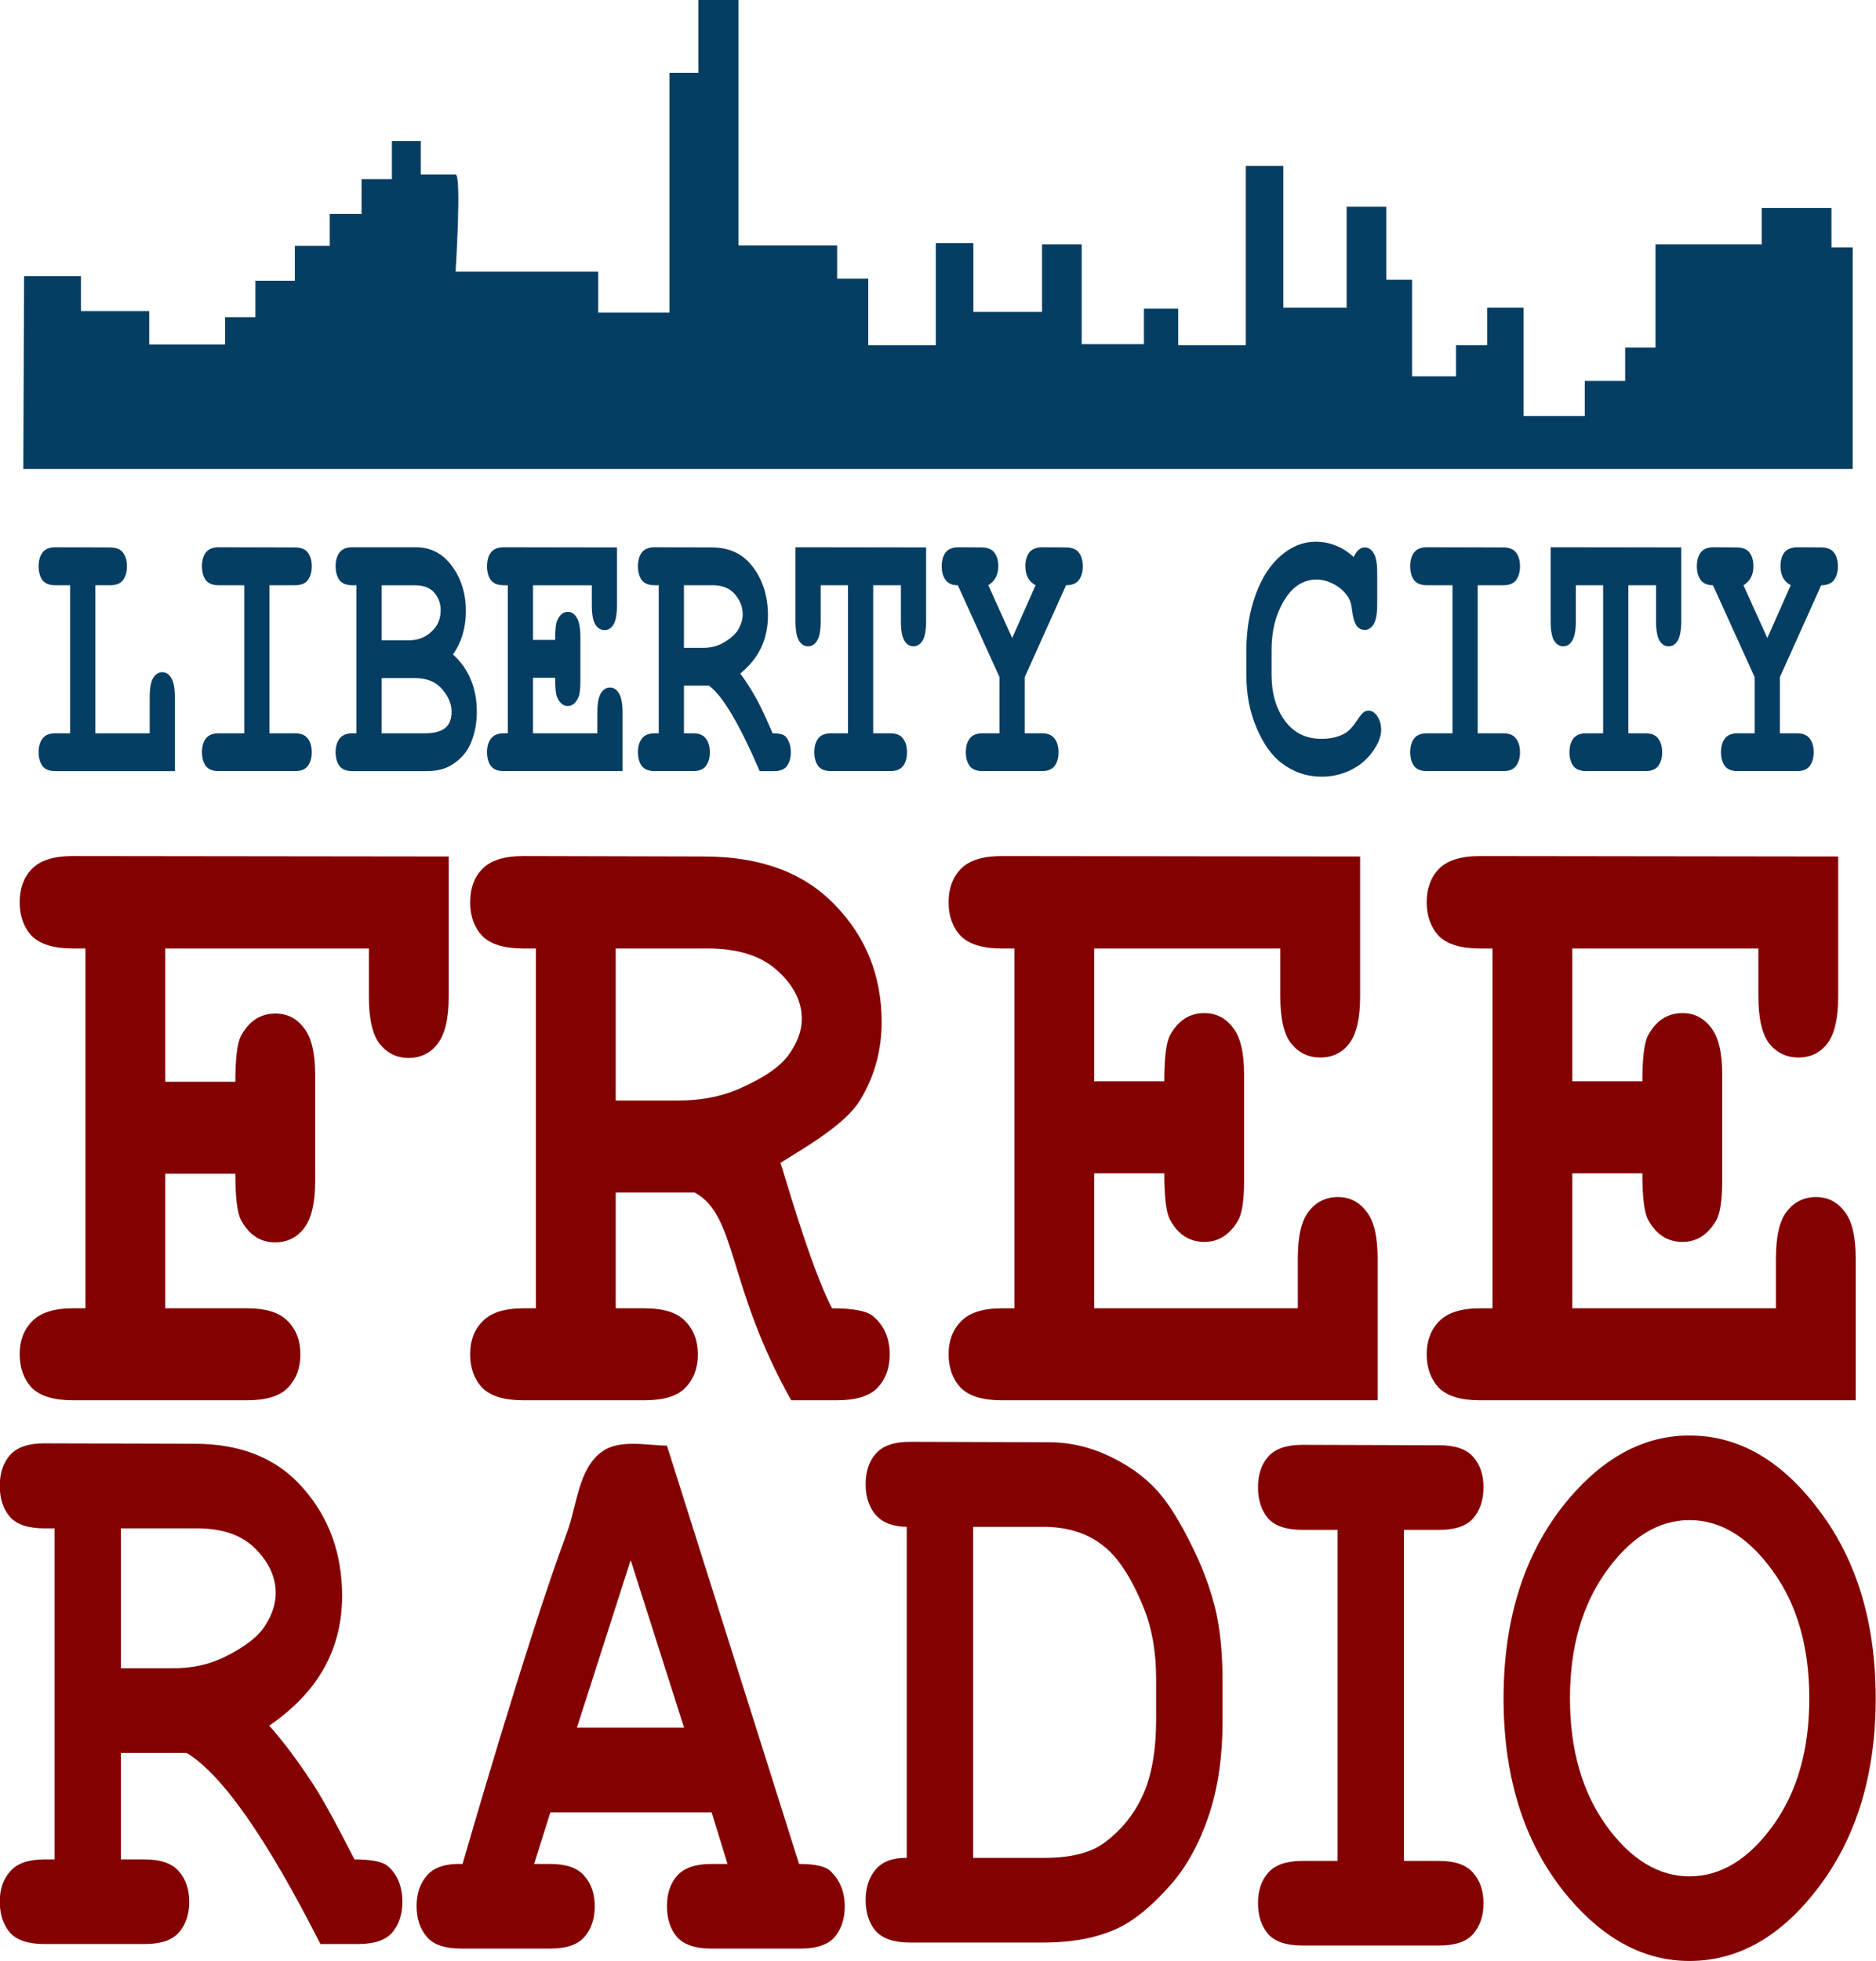
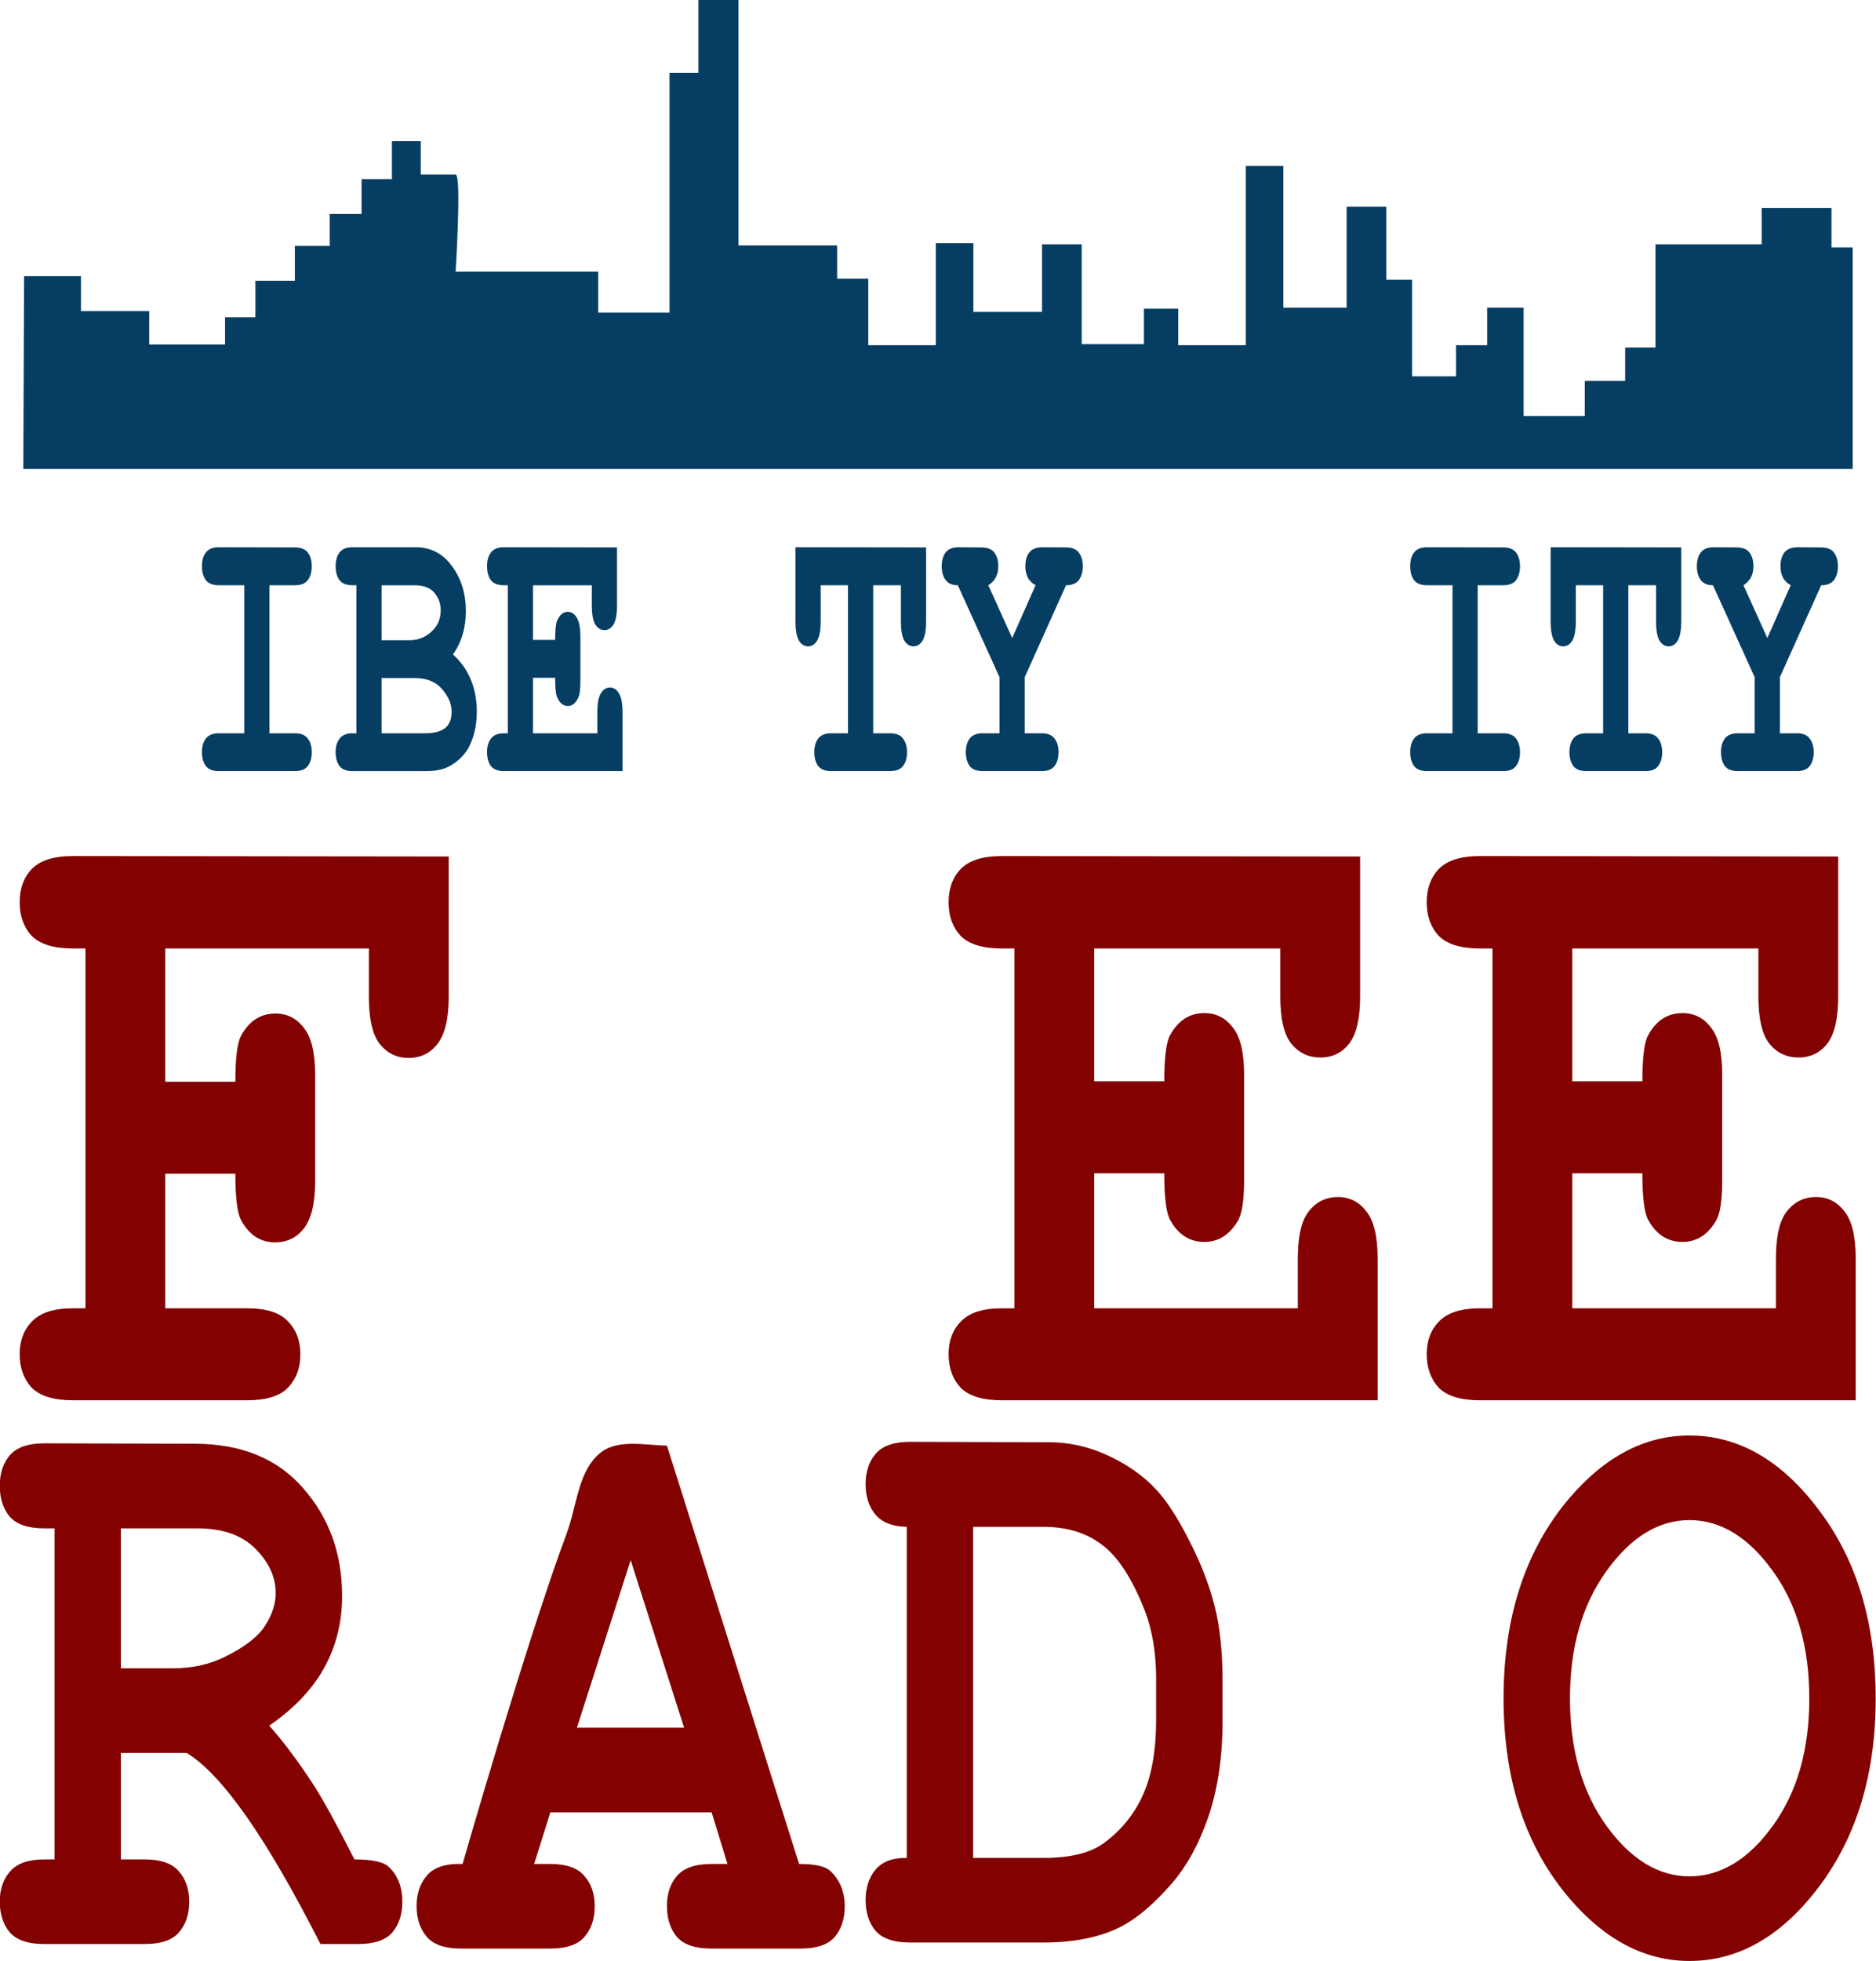
<svg xmlns="http://www.w3.org/2000/svg" xmlns:ns1="http://www.inkscape.org/namespaces/inkscape" xmlns:ns2="http://sodipodi.sourceforge.net/DTD/sodipodi-0.dtd" width="81.037mm" height="84.667mm" viewBox="0 0 287.138 300" id="svg2" version="1.1" ns1:version="0.91 r13725" ns2:docname="LCFR-Logo.svg">
  <defs id="defs4" />
  <ns2:namedview id="base" pagecolor="#ffffff" bordercolor="#666666" borderopacity="1.0" ns1:pageopacity="0.0" ns1:pageshadow="2" ns1:zoom="1.4" ns1:cx="171.3915" ns1:cy="122.0974" ns1:document-units="px" ns1:current-layer="layer1" showgrid="false" showguides="false" ns1:window-width="1600" ns1:window-height="837" ns1:window-x="-8" ns1:window-y="-8" ns1:window-maximized="1" fit-margin-top="0" fit-margin-left="0" fit-margin-right="0" fit-margin-bottom="0" />
  <g ns1:label="Ebene 1" ns1:groupmode="layer" id="layer1" transform="translate(-137.944,-311.134)">
    <g transform="matrix(1.356,0,0,1.562,-33.536,19.874)" style="font-style:normal;font-weight:normal;font-size:12.5px;line-height:125%;font-family:sans-serif;letter-spacing:0px;word-spacing:0px;fill:#840101;fill-opacity:1;stroke:none;stroke-width:1px;stroke-linecap:butt;stroke-linejoin:miter;stroke-opacity:1" id="flowRoot3336">
      <path d="m 145.115,301.419 0,13.184 9.229,0 q 3.252,0 4.614,1.274 1.406,1.23 1.406,3.252 0,1.978 -1.406,3.252 -1.362,1.23 -4.614,1.23 l -19.644,0 q -3.252,0 -4.658,-1.23 -1.362,-1.274 -1.362,-3.296 0,-1.978 1.406,-3.208 1.406,-1.274 4.614,-1.274 l 1.406,0 0,-35.244 -1.406,0 q -3.252,0 -4.658,-1.23 -1.362,-1.274 -1.362,-3.296 0,-2.021 1.362,-3.252 1.406,-1.274 4.658,-1.274 l 42.407,0.044 0,13.755 q 0,3.208 -1.274,4.614 -1.23,1.362 -3.252,1.362 -1.978,0 -3.252,-1.362 -1.23,-1.362 -1.23,-4.614 l 0,-4.746 -22.983,0 0,13.052 7.91,0 q 0,-3.516 0.659,-4.526 1.362,-2.153 3.867,-2.153 1.978,0 3.208,1.406 1.274,1.362 1.274,4.614 l 0,10.371 q 0,3.252 -1.274,4.658 -1.23,1.362 -3.252,1.362 -2.461,0 -3.823,-2.153 -0.659,-1.011 -0.659,-4.57 l -7.91,0 z" style="font-style:normal;font-variant:normal;font-weight:bold;font-stretch:normal;font-size:90px;font-family:'Courier New';-inkscape-font-specification:'Courier New Bold';fill:#840101;fill-opacity:1" id="path4307" ns1:connector-curvature="0" />
-       <path d="m 195.96,303.265 0,11.338 3.252,0 c 2.168,0 3.706,0.425 4.614,1.274 0.938,0.82 1.406,1.904 1.406,3.252 0,1.318 -0.469,2.402 -1.406,3.252 -0.908,0.82 -2.446,1.23 -4.614,1.23 l -13.667,0 c -2.168,0 -3.721,-0.41 -4.658,-1.23 -0.908,-0.85 -1.362,-1.948 -1.362,-3.296 0,-1.318 0.469,-2.388 1.406,-3.208 0.938,-0.85 2.476,-1.274 4.614,-1.274 l 1.406,0 0,-35.244 -1.406,0 c -2.168,0 -3.721,-0.41 -4.658,-1.23 -0.908,-0.85 -1.362,-1.948 -1.362,-3.296 0,-1.348 0.454,-2.432 1.362,-3.252 0.938,-0.85 2.49,-1.274 4.658,-1.274 l 20.391,0.044 c 6.357,0 11.279,1.582 14.766,4.746 3.516,3.135 5.273,6.958 5.273,11.47 0,2.812 -0.82,5.376 -2.461,7.69 -1.641,2.285 -5.657,4.321 -8.968,6.108 0.176,0.209 3.32,10.104 5.835,14.238 2.285,0 3.794,0.234 4.526,0.703 1.318,0.908 1.978,2.183 1.978,3.823 0,1.318 -0.454,2.402 -1.362,3.252 -0.908,0.82 -2.446,1.23 -4.614,1.23 l -5.142,0 c -7.295,-11.279 -6.081,-18.062 -10.886,-20.347 l -8.921,0 z m 0,-9.009 7.031,0 c 2.607,0 4.937,-0.396 6.987,-1.187 2.754,-1.055 4.6,-2.168 5.537,-3.34 0.967,-1.172 1.45,-2.329 1.45,-3.472 0,-1.699 -0.908,-3.267 -2.725,-4.702 -1.816,-1.465 -4.468,-2.197 -7.954,-2.197 l -10.327,0 z" style="font-style:normal;font-variant:normal;font-weight:bold;font-stretch:normal;font-size:90px;font-family:'Courier New';-inkscape-font-specification:'Courier New Bold';fill:#840101;fill-opacity:1" id="path4309" ns1:connector-curvature="0" ns2:nodetypes="ccscscsscscsccscsccccsccccscscccccsccscscc" />
      <path d="m 249.969,301.375 0,13.228 22.983,0 0,-4.878 q 0,-3.252 1.23,-4.614 1.274,-1.406 3.296,-1.406 1.978,0 3.208,1.406 1.274,1.362 1.274,4.614 l 0,13.887 -42.407,0 q -3.252,0 -4.658,-1.23 -1.362,-1.274 -1.362,-3.296 0,-1.978 1.406,-3.208 1.406,-1.274 4.614,-1.274 l 1.406,0 0,-35.244 -1.406,0 q -3.252,0 -4.658,-1.23 -1.362,-1.274 -1.362,-3.296 0,-2.021 1.362,-3.252 1.406,-1.274 4.658,-1.274 l 40.43,0.044 0,13.711 q 0,3.208 -1.23,4.614 -1.23,1.362 -3.252,1.362 -2.021,0 -3.296,-1.362 -1.23,-1.362 -1.23,-4.614 l 0,-4.702 -21.006,0 0,13.008 7.91,0 q 0,-3.516 0.659,-4.526 1.362,-2.153 3.867,-2.153 1.978,0 3.208,1.406 1.274,1.362 1.274,4.614 l 0,10.371 q 0,2.944 -0.703,3.955 -1.406,2.065 -3.779,2.065 -2.505,0 -3.867,-2.153 -0.659,-1.011 -0.659,-4.57 l -7.91,0 z" style="font-style:normal;font-variant:normal;font-weight:bold;font-stretch:normal;font-size:90px;font-family:'Courier New';-inkscape-font-specification:'Courier New Bold';fill:#840101;fill-opacity:1" id="path4311" ns1:connector-curvature="0" />
      <path d="m 303.934,301.375 0,13.228 22.983,0 0,-4.878 q 0,-3.252 1.23,-4.614 1.274,-1.406 3.296,-1.406 1.978,0 3.208,1.406 1.274,1.362 1.274,4.614 l 0,13.887 -42.407,0 q -3.252,0 -4.658,-1.23 -1.362,-1.274 -1.362,-3.296 0,-1.978 1.406,-3.208 1.406,-1.274 4.614,-1.274 l 1.406,0 0,-35.244 -1.406,0 q -3.252,0 -4.658,-1.23 -1.362,-1.274 -1.362,-3.296 0,-2.021 1.362,-3.252 1.406,-1.274 4.658,-1.274 l 40.43,0.044 0,13.711 q 0,3.208 -1.23,4.614 -1.23,1.362 -3.252,1.362 -2.021,0 -3.296,-1.362 -1.23,-1.362 -1.23,-4.614 l 0,-4.702 -21.006,0 0,13.008 7.91,0 q 0,-3.516 0.659,-4.526 1.362,-2.153 3.867,-2.153 1.978,0 3.208,1.406 1.274,1.362 1.274,4.614 l 0,10.371 q 0,2.944 -0.703,3.955 -1.406,2.065 -3.779,2.065 -2.505,0 -3.867,-2.153 -0.659,-1.011 -0.659,-4.57 l -7.91,0 z" style="font-style:normal;font-variant:normal;font-weight:bold;font-stretch:normal;font-size:90px;font-family:'Courier New';-inkscape-font-specification:'Courier New Bold';fill:#840101;fill-opacity:1" id="path4313" ns1:connector-curvature="0" />
    </g>
    <g transform="matrix(1.128,0,0,1.437,-3.721,143.51)" style="font-style:normal;font-weight:normal;font-size:12.5px;line-height:125%;font-family:sans-serif;letter-spacing:0px;word-spacing:0px;fill:#840101;fill-opacity:1;stroke:none;stroke-width:1px;stroke-linecap:butt;stroke-linejoin:miter;stroke-opacity:1" id="flowRoot3336-6">
      <path d="m 141.995,303.265 0,11.338 3.252,0 q 3.252,0 4.614,1.274 1.406,1.23 1.406,3.252 0,1.978 -1.406,3.252 -1.362,1.23 -4.614,1.23 l -13.667,0 q -3.252,0 -4.658,-1.23 -1.362,-1.274 -1.362,-3.296 0,-1.978 1.406,-3.208 1.406,-1.274 4.614,-1.274 l 1.406,0 0,-35.244 -1.406,0 q -3.252,0 -4.658,-1.23 -1.362,-1.274 -1.362,-3.296 0,-2.021 1.362,-3.252 1.406,-1.274 4.658,-1.274 l 20.391,0.044 q 9.536,0 14.766,4.746 5.273,4.702 5.273,11.47 0,4.219 -2.461,7.69 -2.461,3.428 -7.427,6.108 2.856,2.505 6.108,6.416 2.021,2.505 5.449,7.822 3.428,0 4.526,0.703 1.978,1.362 1.978,3.823 0,1.978 -1.362,3.252 -1.362,1.23 -4.614,1.23 l -5.142,0 Q 158.123,306.692 150.916,303.265 l -8.921,0 z m 0,-9.009 7.031,0 q 3.911,0 6.987,-1.187 4.131,-1.582 5.537,-3.34 1.45,-1.758 1.45,-3.472 0,-2.549 -2.725,-4.702 -2.725,-2.197 -7.954,-2.197 l -10.327,0 0,14.897 z" style="font-style:normal;font-variant:normal;font-weight:bold;font-stretch:normal;font-size:90px;font-family:'Courier New';-inkscape-font-specification:'Courier New Bold';fill:#840101;fill-opacity:1" id="path4304" ns1:connector-curvature="0" />
    </g>
    <g transform="matrix(1.128,0,0,1.437,63.793,144.206)" style="font-style:normal;font-weight:normal;font-size:12.5px;line-height:125%;font-family:sans-serif;letter-spacing:0px;word-spacing:0px;fill:#840101;fill-opacity:1;stroke:none;stroke-width:1px;stroke-linecap:butt;stroke-linejoin:miter;stroke-opacity:1" id="flowRoot3336-6-8">
      <path d="m 162.298,309.109 -21.885,0 -2.197,5.493 2.197,0 c 2.168,0 3.706,0.425 4.614,1.274 0.938,0.82 1.406,1.904 1.406,3.252 0,1.318 -0.469,2.402 -1.406,3.252 -0.908,0.82 -2.446,1.23 -4.614,1.23 l -12.129,0 c -2.168,0 -3.706,-0.41 -4.614,-1.23 -0.938,-0.85 -1.406,-1.948 -1.406,-3.296 0,-1.348 0.483,-2.446 1.45,-3.296 0.967,-0.85 2.563,-1.245 4.79,-1.187 0,0 8.671,-23.702 14.15,-35.244 1.397,-2.943 1.526,-6.803 4.763,-8.648 2.389,-1.361 6.188,-0.652 8.816,-0.646 l 17.93,44.539 c 2.109,0 3.501,0.234 4.175,0.703 1.348,0.967 2.021,2.241 2.021,3.823 0,1.318 -0.454,2.402 -1.362,3.252 -0.908,0.82 -2.446,1.23 -4.614,1.23 l -12.129,0 c -2.168,0 -3.721,-0.41 -4.658,-1.23 -0.908,-0.85 -1.362,-1.948 -1.362,-3.296 0,-1.318 0.454,-2.388 1.362,-3.208 0.938,-0.85 2.49,-1.274 4.658,-1.274 l 2.197,0 -2.153,-5.493 z m -3.735,-9.009 -7.251,-17.842 -7.295,17.842 z" style="font-style:normal;font-variant:normal;font-weight:bold;font-stretch:normal;font-size:90px;font-family:'Courier New';-inkscape-font-specification:'Courier New Bold';fill:#840101;fill-opacity:1" id="path4301" ns1:connector-curvature="0" ns2:nodetypes="cccscscsscsscaacccscsscscsccccccc" />
    </g>
    <g transform="matrix(1.128,0,0,1.437,128.803,143.278)" style="font-style:normal;font-weight:normal;font-size:12.5px;line-height:125%;font-family:sans-serif;letter-spacing:0px;word-spacing:0px;fill:#840101;fill-opacity:1;stroke:none;stroke-width:1px;stroke-linecap:butt;stroke-linejoin:miter;stroke-opacity:1" id="flowRoot3336-6-9">
      <path d="m 131.141,314.603 0,-35.244 q -2.856,-0.044 -4.219,-1.274 -1.362,-1.274 -1.362,-3.252 0,-2.021 1.362,-3.252 1.406,-1.274 4.658,-1.274 l 18.853,0.044 q 4.395,0 8.569,1.626 4.219,1.626 6.768,4.131 1.934,1.89 3.999,5.186 2.109,3.296 3.164,6.548 1.055,3.252 1.055,7.954 l 0,4.307 q 0,5.713 -1.934,10.151 -1.934,4.395 -5.098,7.207 -3.12,2.769 -5.889,4.087 -4.395,2.065 -11.382,2.065 l -18.105,0 q -3.252,0 -4.658,-1.23 -1.362,-1.274 -1.362,-3.296 0,-1.978 1.362,-3.252 1.406,-1.274 4.219,-1.23 z m 9.009,0 9.58,0 q 5.361,0 8.086,-1.538 3.56,-2.021 5.361,-5.142 1.802,-3.12 1.802,-8.086 l 0,-4.263 q 0,-4.263 -1.626,-7.471 -2.549,-5.01 -5.757,-6.855 -3.164,-1.89 -7.954,-1.89 l -9.492,0 0,35.244 z" style="font-style:normal;font-variant:normal;font-weight:bold;font-stretch:normal;font-size:90px;font-family:'Courier New';-inkscape-font-specification:'Courier New Bold';fill:#840101;fill-opacity:1" id="path4298" ns1:connector-curvature="0" />
    </g>
    <g transform="matrix(1.128,0,0,1.437,177.095,143.742)" style="font-style:normal;font-weight:normal;font-size:12.5px;line-height:125%;font-family:sans-serif;letter-spacing:0px;word-spacing:0px;fill:#840101;fill-opacity:1;stroke:none;stroke-width:1px;stroke-linecap:butt;stroke-linejoin:miter;stroke-opacity:1" id="flowRoot3336-6-3">
-       <path d="m 155.794,279.358 0,35.244 4.775,0 c 2.168,0 3.706,0.425 4.614,1.274 0.938,0.82 1.406,1.904 1.406,3.252 0,1.318 -0.469,2.402 -1.406,3.252 -0.908,0.82 -2.446,1.23 -4.614,1.23 l -18.559,0 c -2.168,0 -3.721,-0.41 -4.658,-1.23 -0.908,-0.85 -1.362,-1.948 -1.362,-3.296 0,-1.318 0.454,-2.388 1.362,-3.208 0.938,-0.85 2.49,-1.274 4.658,-1.274 l 4.775,0 0,-35.244 -4.775,0 c -2.168,0 -3.721,-0.41 -4.658,-1.23 -0.908,-0.85 -1.362,-1.948 -1.362,-3.296 0,-1.348 0.454,-2.432 1.362,-3.252 0.938,-0.85 2.49,-1.274 4.658,-1.274 l 18.559,0.044 c 2.168,0 3.706,0.41 4.614,1.23 0.938,0.82 1.406,1.904 1.406,3.252 0,1.348 -0.469,2.446 -1.406,3.296 -0.908,0.82 -2.446,1.23 -4.614,1.23 l -4.775,0 z" style="font-style:normal;font-variant:normal;font-weight:bold;font-stretch:normal;font-size:90px;font-family:'Courier New';-inkscape-font-specification:'Courier New Bold';fill:#840101;fill-opacity:1" id="path4295" ns1:connector-curvature="0" ns2:nodetypes="ccscscsscscsccscsccccscscc" />
-     </g>
+       </g>
    <g transform="matrix(1.128,0,0,1.437,225.852,144.206)" style="font-style:normal;font-weight:normal;font-size:12.5px;line-height:125%;font-family:sans-serif;letter-spacing:0px;word-spacing:0px;fill:#840101;fill-opacity:1;stroke:none;stroke-width:1px;stroke-linecap:butt;stroke-linejoin:miter;stroke-opacity:1" id="flowRoot3336-6-6">
      <path d="m 176.58,296.981 q 0,11.997 -7.646,19.995 -7.603,7.954 -17.622,7.954 -9.009,0 -16.26,-6.636 -8.965,-8.218 -8.965,-21.313 0,-13.096 8.965,-21.357 7.251,-6.636 16.26,-6.636 10.02,0 17.622,7.998 7.646,7.954 7.646,19.995 z m -9.009,0 q 0,-8.218 -4.966,-13.579 -4.966,-5.405 -11.294,-5.405 -6.284,0 -11.25,5.405 -4.966,5.405 -4.966,13.579 0,8.174 4.966,13.579 4.966,5.361 11.25,5.361 6.328,0 11.294,-5.361 4.966,-5.361 4.966,-13.579 z" style="font-style:normal;font-variant:normal;font-weight:bold;font-stretch:normal;font-size:90px;font-family:'Courier New';-inkscape-font-specification:'Courier New Bold';fill:#840101;fill-opacity:1" id="path4292" ns1:connector-curvature="0" />
    </g>
    <g transform="matrix(1.726,0,0,2.589,-71.942,-247.798)" style="font-style:normal;font-weight:normal;font-size:12.5px;line-height:125%;font-family:sans-serif;letter-spacing:0px;word-spacing:0px;fill:#063e63;fill-opacity:1;stroke:none;stroke-width:1px;stroke-linecap:butt;stroke-linejoin:miter;stroke-opacity:1" id="flowRoot3336-4">
-       <path d="m 130.055,250.47 0,8.747 4.821,0 0,-2.116 q 0,-0.807 0.305,-1.145 0.316,-0.349 0.818,-0.349 0.491,0 0.796,0.349 0.316,0.338 0.316,1.145 l 0,4.352 -10.59,0 q -0.807,0 -1.156,-0.305 -0.338,-0.316 -0.338,-0.818 0,-0.491 0.338,-0.796 0.349,-0.316 1.156,-0.316 l 1.298,0 0,-8.747 -1.298,0 q -0.807,0 -1.156,-0.305 -0.338,-0.316 -0.338,-0.818 0,-0.502 0.338,-0.807 0.349,-0.316 1.156,-0.316 l 4.842,0.011 q 0.807,0 1.145,0.305 0.349,0.305 0.349,0.807 0,0.502 -0.349,0.818 -0.338,0.305 -1.145,0.305 l -1.309,0 z" style="font-style:normal;font-variant:normal;font-weight:bold;font-stretch:normal;font-size:22.336px;font-family:'Courier New';-inkscape-font-specification:'Courier New Bold';fill:#063e63;fill-opacity:1" id="path4269" ns1:connector-curvature="0" />
      <path d="m 145.498,250.47 0,8.747 2.258,0 q 0.807,0 1.145,0.316 0.349,0.305 0.349,0.807 0,0.491 -0.349,0.807 -0.338,0.305 -1.145,0.305 l -6.751,0 q -0.807,0 -1.156,-0.305 -0.338,-0.316 -0.338,-0.818 0,-0.491 0.338,-0.796 0.349,-0.316 1.156,-0.316 l 2.258,0 0,-8.747 -2.258,0 q -0.807,0 -1.156,-0.305 -0.338,-0.316 -0.338,-0.818 0,-0.502 0.338,-0.807 0.349,-0.316 1.156,-0.316 l 6.751,0.011 q 0.807,0 1.145,0.305 0.349,0.305 0.349,0.807 0,0.502 -0.349,0.818 -0.338,0.305 -1.145,0.305 l -2.258,0 z" style="font-style:normal;font-variant:normal;font-weight:bold;font-stretch:normal;font-size:22.336px;font-family:'Courier New';-inkscape-font-specification:'Courier New Bold';fill:#063e63;fill-opacity:1" id="path4271" ns1:connector-curvature="0" />
      <path d="m 153.209,259.217 0,-8.747 -0.349,0 q -0.807,0 -1.156,-0.305 -0.338,-0.316 -0.338,-0.818 0,-0.502 0.338,-0.807 0.349,-0.316 1.156,-0.316 l 5.606,0 q 2.007,0 3.228,1.123 1.222,1.112 1.222,2.65 0,0.731 -0.284,1.374 -0.284,0.643 -0.862,1.189 1.058,0.633 1.581,1.483 0.534,0.84 0.534,1.909 0,0.851 -0.382,1.581 -0.284,0.556 -0.698,0.883 -0.556,0.458 -1.363,0.753 -0.807,0.284 -2.018,0.284 l -6.566,0 q -0.807,0 -1.156,-0.305 -0.338,-0.316 -0.338,-0.818 0,-0.491 0.349,-0.796 0.349,-0.316 1.145,-0.316 l 0.349,0 z m 2.236,-5.497 2.454,0 q 1.32,0 2.192,-0.665 0.589,-0.447 0.589,-1.112 0,-0.589 -0.556,-1.025 -0.556,-0.447 -1.767,-0.447 l -2.912,0 0,3.25 z m 0,5.497 3.861,0 q 1.363,0 1.92,-0.404 0.425,-0.305 0.425,-0.873 0,-0.676 -0.84,-1.331 -0.84,-0.654 -2.41,-0.654 l -2.956,0 0,3.261 z" style="font-style:normal;font-variant:normal;font-weight:bold;font-stretch:normal;font-size:22.336px;font-family:'Courier New';-inkscape-font-specification:'Courier New Bold';fill:#063e63;fill-opacity:1" id="path4273" ns1:connector-curvature="0" />
      <path d="m 168.87,255.934 0,3.283 5.704,0 0,-1.211 q 0,-0.807 0.305,-1.145 0.316,-0.349 0.818,-0.349 0.491,0 0.796,0.349 0.316,0.338 0.316,1.145 l 0,3.446 -10.525,0 q -0.807,0 -1.156,-0.305 -0.338,-0.316 -0.338,-0.818 0,-0.491 0.349,-0.796 0.349,-0.316 1.145,-0.316 l 0.349,0 0,-8.747 -0.349,0 q -0.807,0 -1.156,-0.305 -0.338,-0.316 -0.338,-0.818 0,-0.502 0.338,-0.807 0.349,-0.316 1.156,-0.316 l 10.034,0.011 0,3.403 q 0,0.796 -0.305,1.145 -0.305,0.338 -0.807,0.338 -0.502,0 -0.818,-0.338 -0.305,-0.338 -0.305,-1.145 l 0,-1.167 -5.213,0 0,3.228 1.963,0 q 0,-0.873 0.164,-1.123 0.338,-0.534 0.96,-0.534 0.491,0 0.796,0.349 0.316,0.338 0.316,1.145 l 0,2.574 q 0,0.731 -0.175,0.982 -0.349,0.513 -0.938,0.513 -0.622,0 -0.96,-0.534 -0.164,-0.251 -0.164,-1.134 l -1.963,0 z" style="font-style:normal;font-variant:normal;font-weight:bold;font-stretch:normal;font-size:22.336px;font-family:'Courier New';-inkscape-font-specification:'Courier New Bold';fill:#063e63;fill-opacity:1" id="path4275" ns1:connector-curvature="0" />
-       <path d="m 182.252,256.403 0,2.814 0.807,0 q 0.807,0 1.145,0.316 0.349,0.305 0.349,0.807 0,0.491 -0.349,0.807 -0.338,0.305 -1.145,0.305 l -3.392,0 q -0.807,0 -1.156,-0.305 -0.338,-0.316 -0.338,-0.818 0,-0.491 0.349,-0.796 0.349,-0.316 1.145,-0.316 l 0.349,0 0,-8.747 -0.349,0 q -0.807,0 -1.156,-0.305 -0.338,-0.316 -0.338,-0.818 0,-0.502 0.338,-0.807 0.349,-0.316 1.156,-0.316 l 5.061,0.011 q 2.367,0 3.665,1.178 1.309,1.167 1.309,2.847 0,1.047 -0.611,1.909 -0.611,0.851 -1.843,1.516 0.709,0.622 1.516,1.592 0.502,0.622 1.352,1.941 0.851,0 1.123,0.174 0.491,0.338 0.491,0.949 0,0.491 -0.338,0.807 -0.338,0.305 -1.145,0.305 l -1.276,0 q -2.716,-4.199 -4.504,-5.05 l -2.214,0 z m 0,-2.236 1.745,0 q 0.971,0 1.734,-0.294 1.025,-0.393 1.374,-0.829 0.36,-0.436 0.36,-0.862 0,-0.633 -0.676,-1.167 -0.676,-0.545 -1.974,-0.545 l -2.563,0 0,3.697 z" style="font-style:normal;font-variant:normal;font-weight:bold;font-stretch:normal;font-size:22.336px;font-family:'Courier New';-inkscape-font-specification:'Courier New Bold';fill:#063e63;fill-opacity:1" id="path4277" ns1:connector-curvature="0" />
      <path d="m 199.037,250.47 0,8.747 1.505,0 q 0.807,0 1.145,0.316 0.349,0.305 0.349,0.807 0,0.491 -0.349,0.807 -0.338,0.305 -1.145,0.305 l -5.235,0 q -0.807,0 -1.156,-0.305 -0.338,-0.316 -0.338,-0.818 0,-0.491 0.338,-0.796 0.349,-0.316 1.156,-0.316 l 1.494,0 0,-8.747 -2.421,0 0,2.116 q 0,0.807 -0.316,1.156 -0.305,0.338 -0.807,0.338 -0.491,0 -0.807,-0.338 -0.305,-0.349 -0.305,-1.156 l 0,-4.363 11.583,0.011 0,4.352 q 0,0.807 -0.316,1.156 -0.305,0.338 -0.807,0.338 -0.491,0 -0.807,-0.338 -0.305,-0.349 -0.305,-1.156 l 0,-2.116 -2.454,0 z" style="font-style:normal;font-variant:normal;font-weight:bold;font-stretch:normal;font-size:22.336px;font-family:'Courier New';-inkscape-font-specification:'Courier New Bold';fill:#063e63;fill-opacity:1" id="path4279" ns1:connector-curvature="0" />
      <path d="m 212.474,255.901 0,3.316 1.505,0 q 0.807,0 1.145,0.316 0.349,0.305 0.349,0.807 0,0.491 -0.349,0.807 -0.338,0.305 -1.145,0.305 l -5.246,0 q -0.796,0 -1.145,-0.305 -0.338,-0.316 -0.338,-0.818 0,-0.491 0.338,-0.796 0.349,-0.316 1.145,-0.316 l 1.505,0 0,-3.316 -3.697,-5.431 q -0.742,0 -1.091,-0.316 -0.338,-0.316 -0.338,-0.807 0,-0.502 0.338,-0.807 0.349,-0.316 1.156,-0.316 l 2.029,0.011 q 0.807,0 1.145,0.305 0.349,0.305 0.349,0.807 0,0.753 -0.883,1.123 l 2.116,3.119 2.072,-3.119 q -0.491,-0.185 -0.698,-0.469 -0.207,-0.284 -0.207,-0.654 0,-0.502 0.338,-0.807 0.349,-0.305 1.156,-0.316 l 2.105,0.011 q 0.807,0 1.145,0.305 0.349,0.305 0.349,0.807 0,0.502 -0.349,0.818 -0.349,0.305 -1.134,0.305 l -3.665,5.431 z" style="font-style:normal;font-variant:normal;font-weight:bold;font-stretch:normal;font-size:22.336px;font-family:'Courier New';-inkscape-font-specification:'Courier New Bold';fill:#063e63;fill-opacity:1" id="path4281" ns1:connector-curvature="0" />
-       <path d="m 241.638,248.801 q 0.207,-0.284 0.447,-0.425 0.251,-0.142 0.534,-0.142 0.491,0 0.796,0.338 0.316,0.338 0.316,1.145 l 0,1.898 q 0,0.807 -0.316,1.156 -0.305,0.338 -0.796,0.338 -0.447,0 -0.72,-0.251 -0.273,-0.251 -0.404,-0.938 -0.076,-0.458 -0.305,-0.709 -0.447,-0.491 -1.254,-0.785 -0.796,-0.294 -1.603,-0.294 -1.003,0 -1.843,0.436 -0.84,0.436 -1.483,1.418 -0.643,0.982 -0.643,2.334 l 0,1.451 q 0,1.614 1.167,2.694 1.178,1.08 3.261,1.08 1.243,0 2.105,-0.338 0.502,-0.196 1.069,-0.774 0.349,-0.349 0.545,-0.447 0.196,-0.109 0.447,-0.109 0.447,0 0.785,0.338 0.338,0.338 0.338,0.796 0,0.458 -0.458,0.982 -0.665,0.763 -1.712,1.2 -1.407,0.589 -3.108,0.589 -1.985,0 -3.577,-0.818 -1.287,-0.654 -2.192,-2.061 -0.905,-1.418 -0.905,-3.087 l 0,-1.516 q 0,-1.745 0.807,-3.25 0.818,-1.516 2.258,-2.334 1.44,-0.818 3.054,-0.818 0.971,0 1.81,0.229 0.851,0.218 1.581,0.676 z" style="font-style:normal;font-variant:normal;font-weight:bold;font-stretch:normal;font-size:22.336px;font-family:'Courier New';-inkscape-font-specification:'Courier New Bold';fill:#063e63;fill-opacity:1" id="path4283" ns1:connector-curvature="0" />
      <path d="m 252.642,250.47 0,8.747 2.258,0 q 0.807,0 1.145,0.316 0.349,0.305 0.349,0.807 0,0.491 -0.349,0.807 -0.338,0.305 -1.145,0.305 l -6.751,0 q -0.807,0 -1.156,-0.305 -0.338,-0.316 -0.338,-0.818 0,-0.491 0.338,-0.796 0.349,-0.316 1.156,-0.316 l 2.258,0 0,-8.747 -2.258,0 q -0.807,0 -1.156,-0.305 -0.338,-0.316 -0.338,-0.818 0,-0.502 0.338,-0.807 0.349,-0.316 1.156,-0.316 l 6.751,0.011 q 0.807,0 1.145,0.305 0.349,0.305 0.349,0.807 0,0.502 -0.349,0.818 -0.338,0.305 -1.145,0.305 l -2.258,0 z" style="font-style:normal;font-variant:normal;font-weight:bold;font-stretch:normal;font-size:22.336px;font-family:'Courier New';-inkscape-font-specification:'Courier New Bold';fill:#063e63;fill-opacity:1" id="path4285" ns1:connector-curvature="0" />
      <path d="m 266.002,250.47 0,8.747 1.505,0 q 0.807,0 1.145,0.316 0.349,0.305 0.349,0.807 0,0.491 -0.349,0.807 -0.338,0.305 -1.145,0.305 l -5.235,0 q -0.807,0 -1.156,-0.305 -0.338,-0.316 -0.338,-0.818 0,-0.491 0.338,-0.796 0.349,-0.316 1.156,-0.316 l 1.494,0 0,-8.747 -2.421,0 0,2.116 q 0,0.807 -0.316,1.156 -0.305,0.338 -0.807,0.338 -0.491,0 -0.807,-0.338 -0.305,-0.349 -0.305,-1.156 l 0,-4.363 11.583,0.011 0,4.352 q 0,0.807 -0.316,1.156 -0.305,0.338 -0.807,0.338 -0.491,0 -0.807,-0.338 -0.305,-0.349 -0.305,-1.156 l 0,-2.116 -2.454,0 z" style="font-style:normal;font-variant:normal;font-weight:bold;font-stretch:normal;font-size:22.336px;font-family:'Courier New';-inkscape-font-specification:'Courier New Bold';fill:#063e63;fill-opacity:1" id="path4287" ns1:connector-curvature="0" />
      <path d="m 279.439,255.901 0,3.316 1.505,0 q 0.807,0 1.145,0.316 0.349,0.305 0.349,0.807 0,0.491 -0.349,0.807 -0.338,0.305 -1.145,0.305 l -5.246,0 q -0.796,0 -1.145,-0.305 -0.338,-0.316 -0.338,-0.818 0,-0.491 0.338,-0.796 0.349,-0.316 1.145,-0.316 l 1.505,0 0,-3.316 -3.697,-5.431 q -0.742,0 -1.091,-0.316 -0.338,-0.316 -0.338,-0.807 0,-0.502 0.338,-0.807 0.349,-0.316 1.156,-0.316 l 2.029,0.011 q 0.807,0 1.145,0.305 0.349,0.305 0.349,0.807 0,0.753 -0.883,1.123 l 2.116,3.119 2.072,-3.119 q -0.491,-0.185 -0.698,-0.469 -0.207,-0.284 -0.207,-0.654 0,-0.502 0.338,-0.807 0.349,-0.305 1.156,-0.316 l 2.105,0.011 q 0.807,0 1.145,0.305 0.349,0.305 0.349,0.807 0,0.502 -0.349,0.818 -0.349,0.305 -1.134,0.305 l -3.665,5.431 z" style="font-style:normal;font-variant:normal;font-weight:bold;font-stretch:normal;font-size:22.336px;font-family:'Courier New';-inkscape-font-specification:'Courier New Bold';fill:#063e63;fill-opacity:1" id="path4289" ns1:connector-curvature="0" />
    </g>
    <path style="fill:#063e63;fill-opacity:1;fill-rule:evenodd;stroke:none;stroke-width:1px;stroke-linecap:butt;stroke-linejoin:miter;stroke-opacity:1" d="m 141.511,382.877 280.004,0 0,-33.898 -3.25,0 0,-6.037 -10.68,0 0,5.572 -16.252,0 0,15.788 -4.644,0 0,5.108 -3.715,0 -2.469,0 0,5.371 -9.358,0 0,-16.581 -5.582,0 0,5.746 -4.761,0 0,4.761 -6.731,0 0,-14.776 -3.94,0 0,-11.164 -6.074,0 0,15.432 -9.686,0 0,-21.671 -5.746,0 0,27.417 -10.343,0 0,-5.582 -5.254,0 0,5.418 -9.522,0 0,-15.268 -6.074,0 0,10.343 -10.507,0 0,-10.507 -5.746,0 0,15.596 -10.343,0 0,-10.179 -4.761,0 0,-5.089 -15.104,0 0,-37.544 -6.143,0 0,11.144 -4.411,0 0,36.684 -10.912,0 0,-6.269 -21.825,0 c 0,0 0.929,-14.859 0,-14.859 l -5.34,0 0,-5.108 -4.411,0 0,5.804 -4.644,0 0,5.34 -4.876,0 0,4.876 -5.34,0 0,5.34 -6.037,0 0,5.572 -4.644,0 0,4.179 -11.609,0 0,-5.108 -10.448,0 0,-5.34 -8.701,0 z" id="path3465" ns1:connector-curvature="0" ns2:nodetypes="cccccccccccccccccccccccccccccccccccccccccccccccccccccccscccccccccccccccccccc" />
  </g>
</svg>